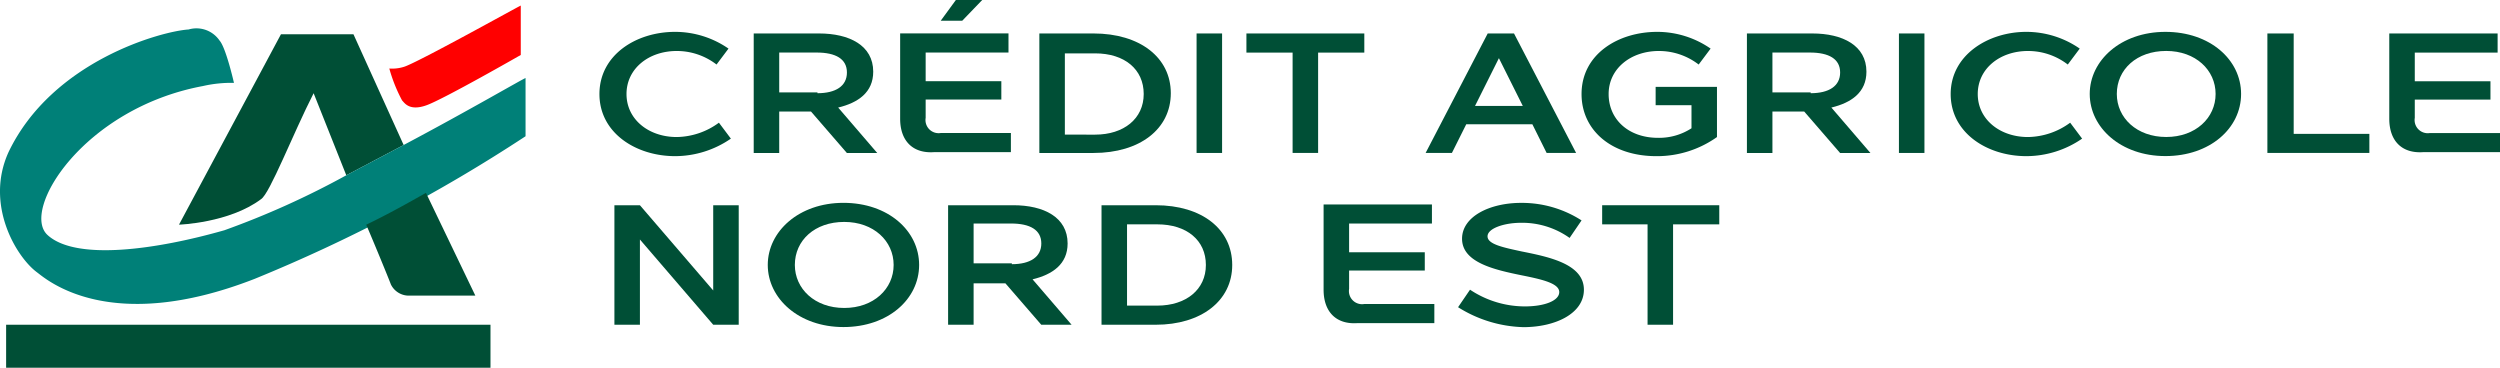
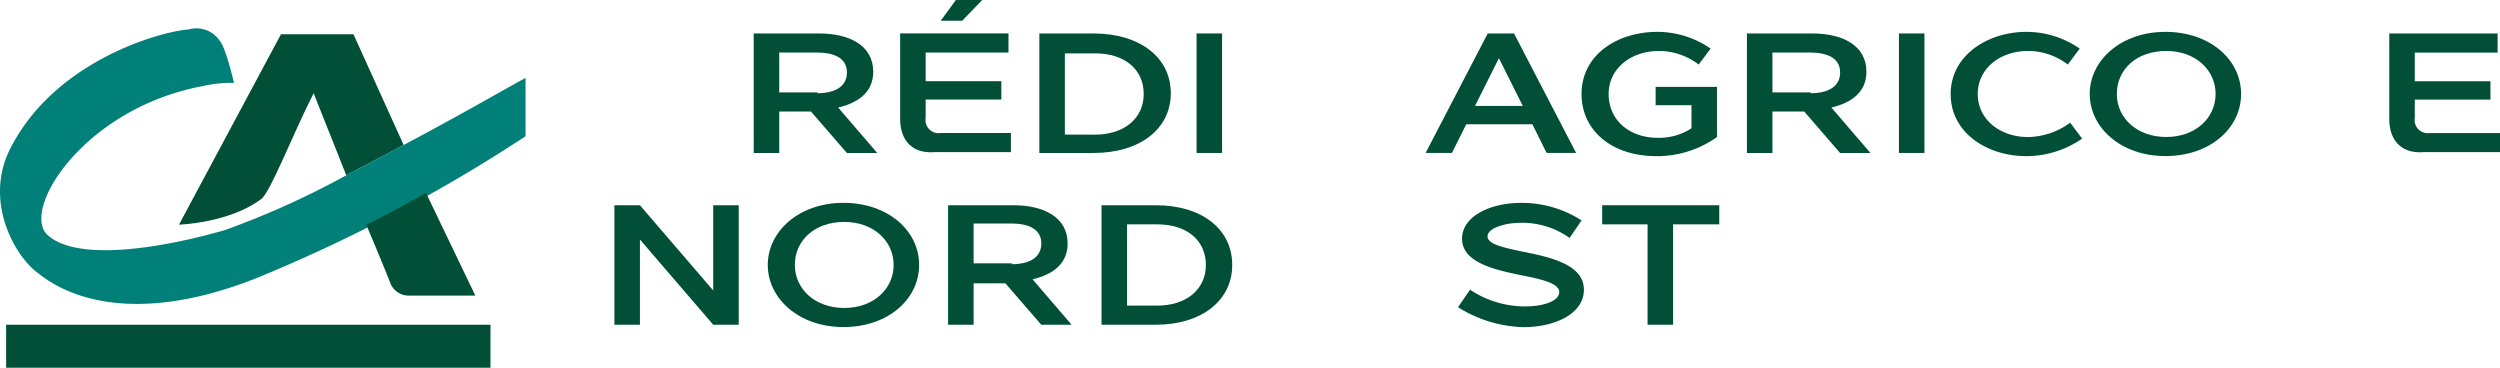
<svg xmlns="http://www.w3.org/2000/svg" width="225.424" height="33.16" viewBox="0 0 225.424 33.16">
  <g id="ca-Nord_Est-h-RVB" transform="translate(-0.001)">
    <rect id="Rectangle_1310" data-name="Rectangle 1310" width="43.675" height="3.879" transform="translate(0.553 29.281)" fill="#004f36" />
    <path id="Tracé_393" data-name="Tracé 393" d="M124.14,407.216l2.945,7.4,5.172-2.73-4.526-9.985h-6.537L112,419.068s4.526-.144,7.4-2.3c.79-.5,2.873-5.89,4.741-9.554Z" transform="translate(-95.859 -398.811)" fill="#004f36" />
    <path id="Tracé_394" data-name="Tracé 394" d="M125.929,411.676l-5.172,2.73a76.142,76.142,0,0,1-10.991,4.957c-6.034,1.724-13.361,2.8-15.947.431-2.442-2.227,3.233-11.422,14.008-13.433a11.491,11.491,0,0,1,2.8-.287s-.718-3.161-1.293-3.807a2.521,2.521,0,0,0-2.8-1.006c-2.371.144-12.284,2.8-16.235,11.062-2.155,4.741.718,9.482,2.586,10.847.862.647,6.537,5.675,19.611.575a142.305,142.305,0,0,0,24.424-12.858v-5.244C136.919,405.57,131.891,408.515,125.929,411.676Z" transform="translate(-89.53 -398.602)" fill="#008078" />
    <path id="Tracé_395" data-name="Tracé 395" d="M135.5,425.073c.5,1.149,1.868,4.454,2.227,5.388a1.8,1.8,0,0,0,1.58,1.006h6.034l-4.454-9.267C139.235,423.134,137.44,424.14,135.5,425.073Z" transform="translate(-102.478 -404.81)" fill="#004f36" />
-     <path id="Tracé_396" data-name="Tracé 396" d="M150.853,402.754s-6.9,3.951-8.476,4.526-2.011-.215-2.227-.431A13.986,13.986,0,0,1,139,403.975a3.512,3.512,0,0,0,1.293-.144c1.078-.287,10.488-5.531,10.56-5.531v4.454Z" transform="translate(-103.895 -397.797)" fill="red" />
-     <path id="Tracé_397" data-name="Tracé 397" d="M172.524,401.6a8.469,8.469,0,0,1,4.813,1.509l-1.078,1.437a5.862,5.862,0,0,0-3.592-1.221c-2.514,0-4.526,1.58-4.526,3.879s2.011,3.879,4.526,3.879a6.566,6.566,0,0,0,3.807-1.293l1.078,1.437a8.879,8.879,0,0,1-5.028,1.58c-3.52,0-6.824-2.083-6.824-5.6S169,401.6,172.524,401.6Z" transform="translate(-111.648 -398.727)" fill="#004f36" />
    <path id="Tracé_398" data-name="Tracé 398" d="M185.372,401.8h5.819c2.73,0,4.885,1.077,4.885,3.448,0,1.868-1.365,2.8-3.161,3.233l3.52,4.095H193.7l-3.233-3.735H187.6v3.735h-2.3V401.8Zm5.675,5.388c1.652,0,2.658-.646,2.658-1.868s-1.006-1.8-2.73-1.8H187.6v3.592h3.448Z" transform="translate(-117.337 -398.783)" fill="#004f36" />
    <path id="Tracé_399" data-name="Tracé 399" d="M203.9,408.3v-7.686h9.769v1.724H206.2v2.586h6.824v1.652H206.2v1.652a1.185,1.185,0,0,0,1.365,1.365h6.321v1.724h-6.9C205.049,411.464,203.9,410.315,203.9,408.3Zm7.4-10.7-1.8,1.868h-1.94l1.365-1.868Z" transform="translate(-122.733 -397.6)" fill="#004f36" />
    <path id="Tracé_400" data-name="Tracé 400" d="M221.6,401.8h4.885c4.166,0,6.968,2.155,6.968,5.388s-2.8,5.388-6.968,5.388H221.6Zm5.028,9.123c2.586,0,4.382-1.437,4.382-3.664s-1.724-3.664-4.382-3.664H223.9v7.327Z" transform="translate(-127.881 -398.783)" fill="#004f36" />
    <path id="Tracé_401" data-name="Tracé 401" d="M241.5,401.8h2.3v10.775h-2.3Z" transform="translate(-133.604 -398.783)" fill="#004f36" />
-     <path id="Tracé_402" data-name="Tracé 402" d="M247.9,403.524V401.8h10.631v1.724h-4.166v9.051h-2.3v-9.051Z" transform="translate(-135.51 -398.783)" fill="#004f36" />
    <path id="Tracé_403" data-name="Tracé 403" d="M280.326,409.989h-5.962l-1.293,2.586H270.7l5.6-10.775h2.371l5.6,10.775h-2.658Zm-.862-1.652-2.155-4.31-2.155,4.31Z" transform="translate(-142.152 -398.783)" fill="#004f36" />
    <path id="Tracé_404" data-name="Tracé 404" d="M297.324,401.6a8.469,8.469,0,0,1,4.813,1.509l-1.077,1.437a5.862,5.862,0,0,0-3.592-1.221c-2.514,0-4.526,1.58-4.526,3.879s1.8,3.951,4.454,3.951a5.359,5.359,0,0,0,3.017-.862v-2.083h-3.233v-1.652h5.531v4.526a9.338,9.338,0,0,1-5.459,1.724c-4.095,0-6.752-2.371-6.752-5.6C290.5,403.611,293.8,401.6,297.324,401.6Z" transform="translate(-147.891 -398.727)" fill="#004f36" />
    <path id="Tracé_405" data-name="Tracé 405" d="M311.572,401.8h5.819c2.73,0,4.885,1.077,4.885,3.448,0,1.868-1.365,2.8-3.161,3.233l3.52,4.095H319.9l-3.233-3.735H313.8v3.735h-2.3V401.8Zm5.675,5.388c1.652,0,2.658-.646,2.658-1.868s-1.006-1.8-2.73-1.8H313.8v3.592h3.448Z" transform="translate(-153.98 -398.783)" fill="#004f36" />
    <path id="Tracé_406" data-name="Tracé 406" d="M330.7,401.8H333v10.775h-2.3Z" transform="translate(-159.473 -398.783)" fill="#004f36" />
    <path id="Tracé_407" data-name="Tracé 407" d="M344.224,401.6a8.469,8.469,0,0,1,4.813,1.509l-1.077,1.437a5.862,5.862,0,0,0-3.592-1.221c-2.514,0-4.526,1.58-4.526,3.879s2.011,3.879,4.526,3.879a6.566,6.566,0,0,0,3.807-1.293l1.078,1.437a8.879,8.879,0,0,1-5.028,1.58c-3.52,0-6.824-2.083-6.824-5.6S340.776,401.6,344.224,401.6Z" transform="translate(-161.508 -398.727)" fill="#004f36" />
    <path id="Tracé_408" data-name="Tracé 408" d="M355.5,407.2c0-3.017,2.8-5.6,6.824-5.6s6.824,2.514,6.824,5.6-2.8,5.6-6.824,5.6S355.5,410.22,355.5,407.2Zm2.442,0c0,2.155,1.8,3.879,4.454,3.879s4.454-1.724,4.454-3.879-1.8-3.879-4.454-3.879S357.942,404.976,357.942,407.2Z" transform="translate(-167.069 -398.727)" fill="#004f36" />
-     <path id="Tracé_409" data-name="Tracé 409" d="M377.872,401.8h2.3v9.051h6.824v1.724H377.8V401.8Z" transform="translate(-173.35 -398.783)" fill="#004f36" />
    <path id="Tracé_410" data-name="Tracé 410" d="M393.1,409.486V401.8h9.769v1.724H395.4v2.586h6.824v1.652H395.4v1.652a1.185,1.185,0,0,0,1.365,1.365h6.321V412.5h-6.9C394.249,412.647,393.1,411.5,393.1,409.486Z" transform="translate(-177.659 -398.783)" fill="#004f36" />
    <path id="Tracé_411" data-name="Tracé 411" d="M169.9,426.989v7.686h-2.3V423.9h2.3l6.609,7.686V423.9h2.3v10.775h-2.3Z" transform="translate(-112.198 -405.394)" fill="#004f36" />
    <path id="Tracé_412" data-name="Tracé 412" d="M187.1,429.2c0-3.017,2.8-5.6,6.824-5.6s6.824,2.514,6.824,5.6-2.8,5.6-6.824,5.6S187.1,432.22,187.1,429.2Zm2.442,0c0,2.155,1.8,3.879,4.454,3.879s4.454-1.724,4.454-3.879-1.8-3.879-4.454-3.879S189.542,426.976,189.542,429.2Z" transform="translate(-117.87 -405.31)" fill="#004f36" />
    <path id="Tracé_413" data-name="Tracé 413" d="M210.072,423.9h5.819c2.73,0,4.885,1.078,4.885,3.448,0,1.868-1.365,2.8-3.161,3.233l3.52,4.095H218.4l-3.233-3.735H212.3v3.735H210V423.9Zm5.675,5.316c1.652,0,2.658-.647,2.658-1.868s-1.006-1.8-2.73-1.8H212.3v3.592h3.448Z" transform="translate(-124.509 -405.394)" fill="#004f36" />
    <path id="Tracé_414" data-name="Tracé 414" d="M229.5,423.9h4.885c4.166,0,6.9,2.155,6.9,5.388s-2.8,5.388-6.9,5.388H229.5Zm5.028,9.051c2.586,0,4.382-1.437,4.382-3.664s-1.724-3.664-4.382-3.664H231.8v7.327Z" transform="translate(-130.175 -405.394)" fill="#004f36" />
-     <path id="Tracé_415" data-name="Tracé 415" d="M257.7,431.486V423.8h9.769v1.724H260v2.586h6.824v1.652H260v1.652a1.185,1.185,0,0,0,1.365,1.365h6.321V434.5h-6.9C258.849,434.647,257.7,433.5,257.7,431.486Z" transform="translate(-138.351 -405.366)" fill="#004f36" />
    <path id="Tracé_416" data-name="Tracé 416" d="M274.8,433.01l1.078-1.58a8.922,8.922,0,0,0,4.957,1.508c1.724,0,3.089-.5,3.089-1.293s-1.58-1.149-3.376-1.509c-2.442-.5-5.388-1.149-5.388-3.3,0-2.011,2.514-3.233,5.316-3.233a9.935,9.935,0,0,1,5.459,1.58l-1.078,1.58a7.37,7.37,0,0,0-4.382-1.365c-1.509,0-3.017.5-3.017,1.221s1.437,1.006,3.089,1.365c2.514.5,5.6,1.149,5.6,3.448,0,2.155-2.586,3.376-5.459,3.376a11.6,11.6,0,0,1-5.89-1.8Z" transform="translate(-143.326 -405.309)" fill="#004f36" />
    <path id="Tracé_417" data-name="Tracé 417" d="M293.1,425.624V423.9h10.56v1.724h-4.166v9.051h-2.3v-9.051Z" transform="translate(-148.633 -405.394)" fill="#004f36" />
  </g>
</svg>